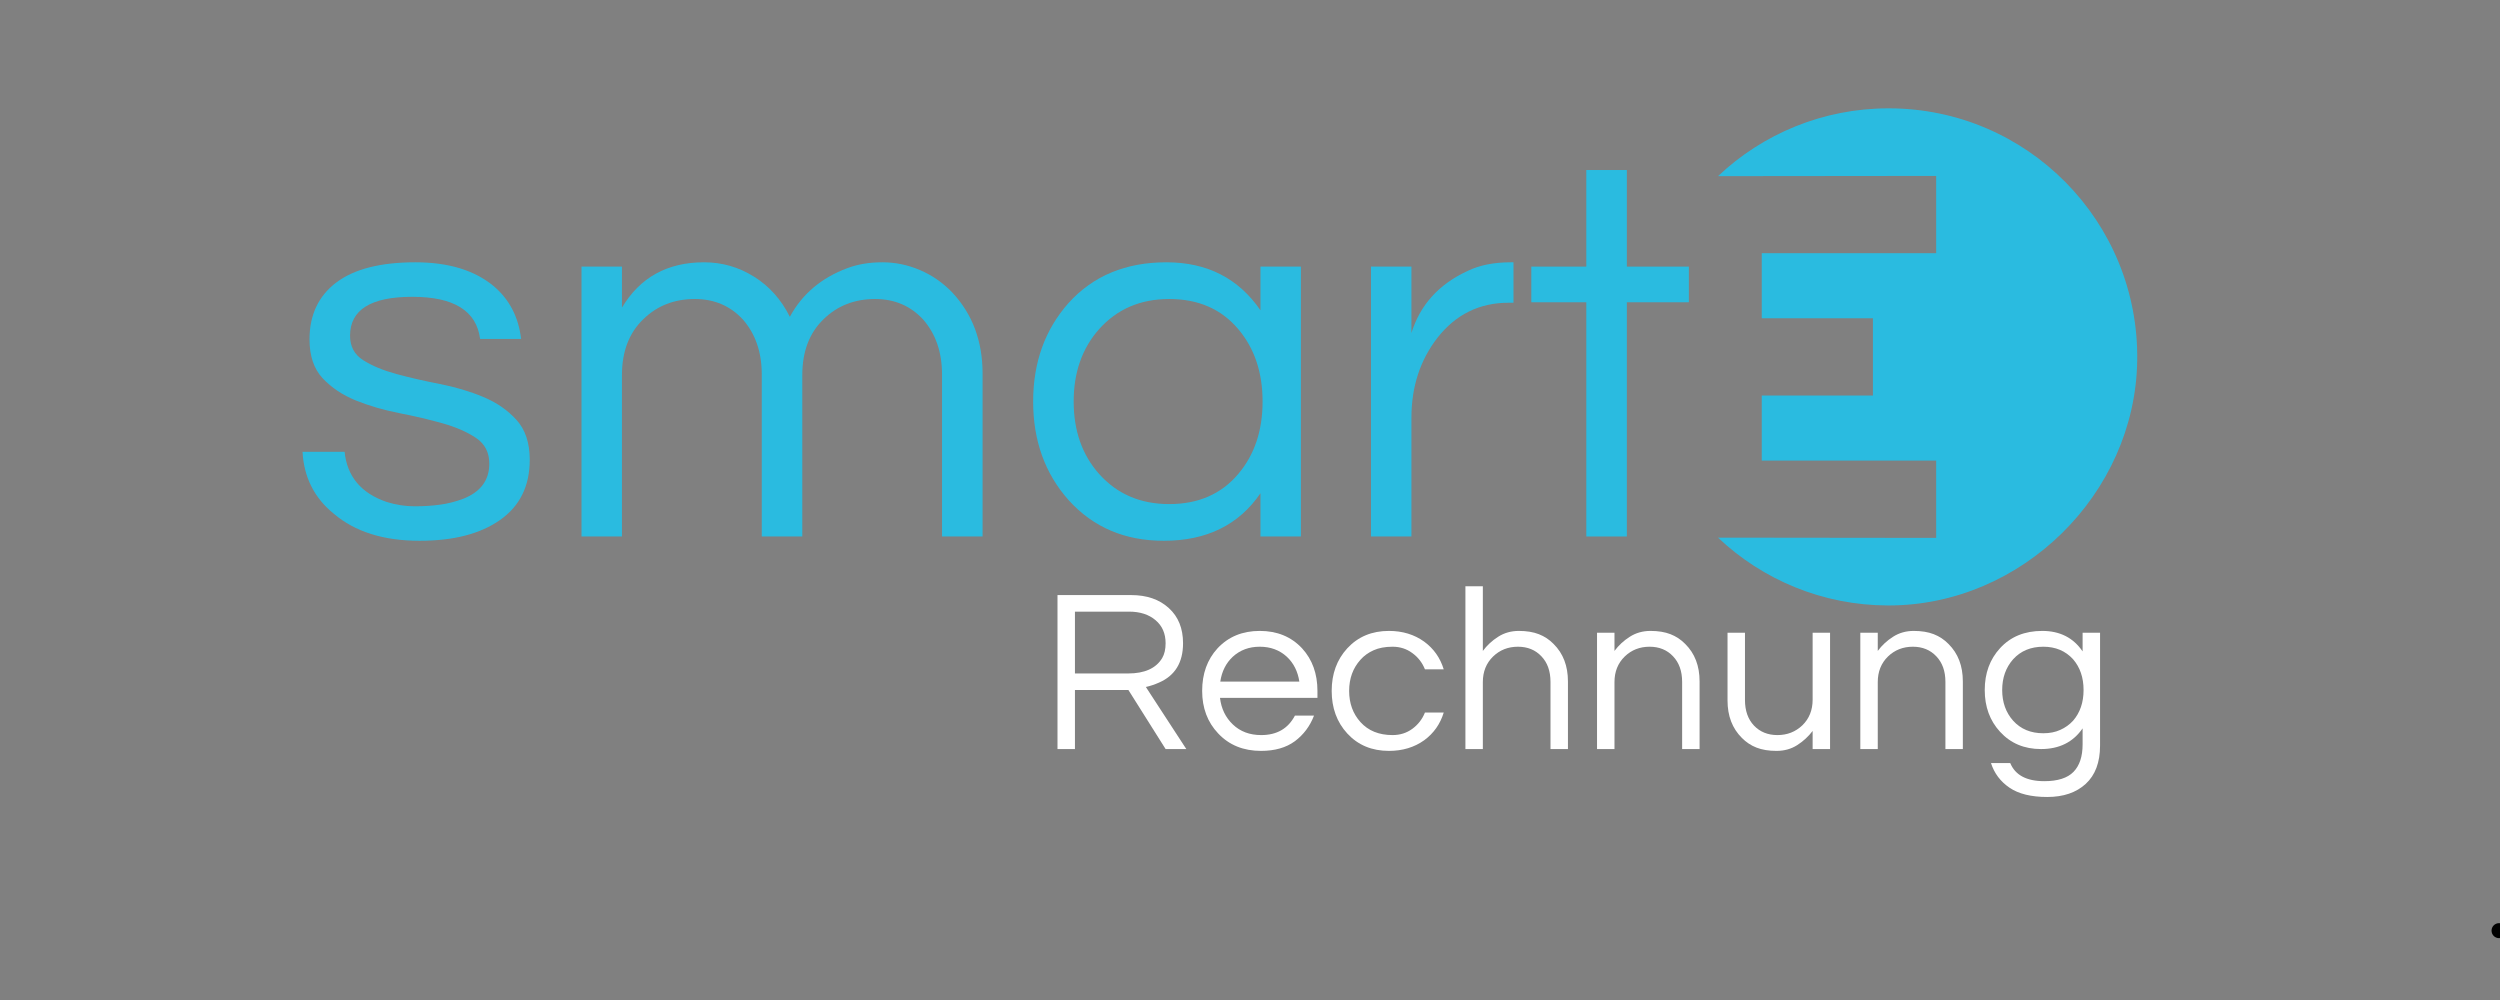
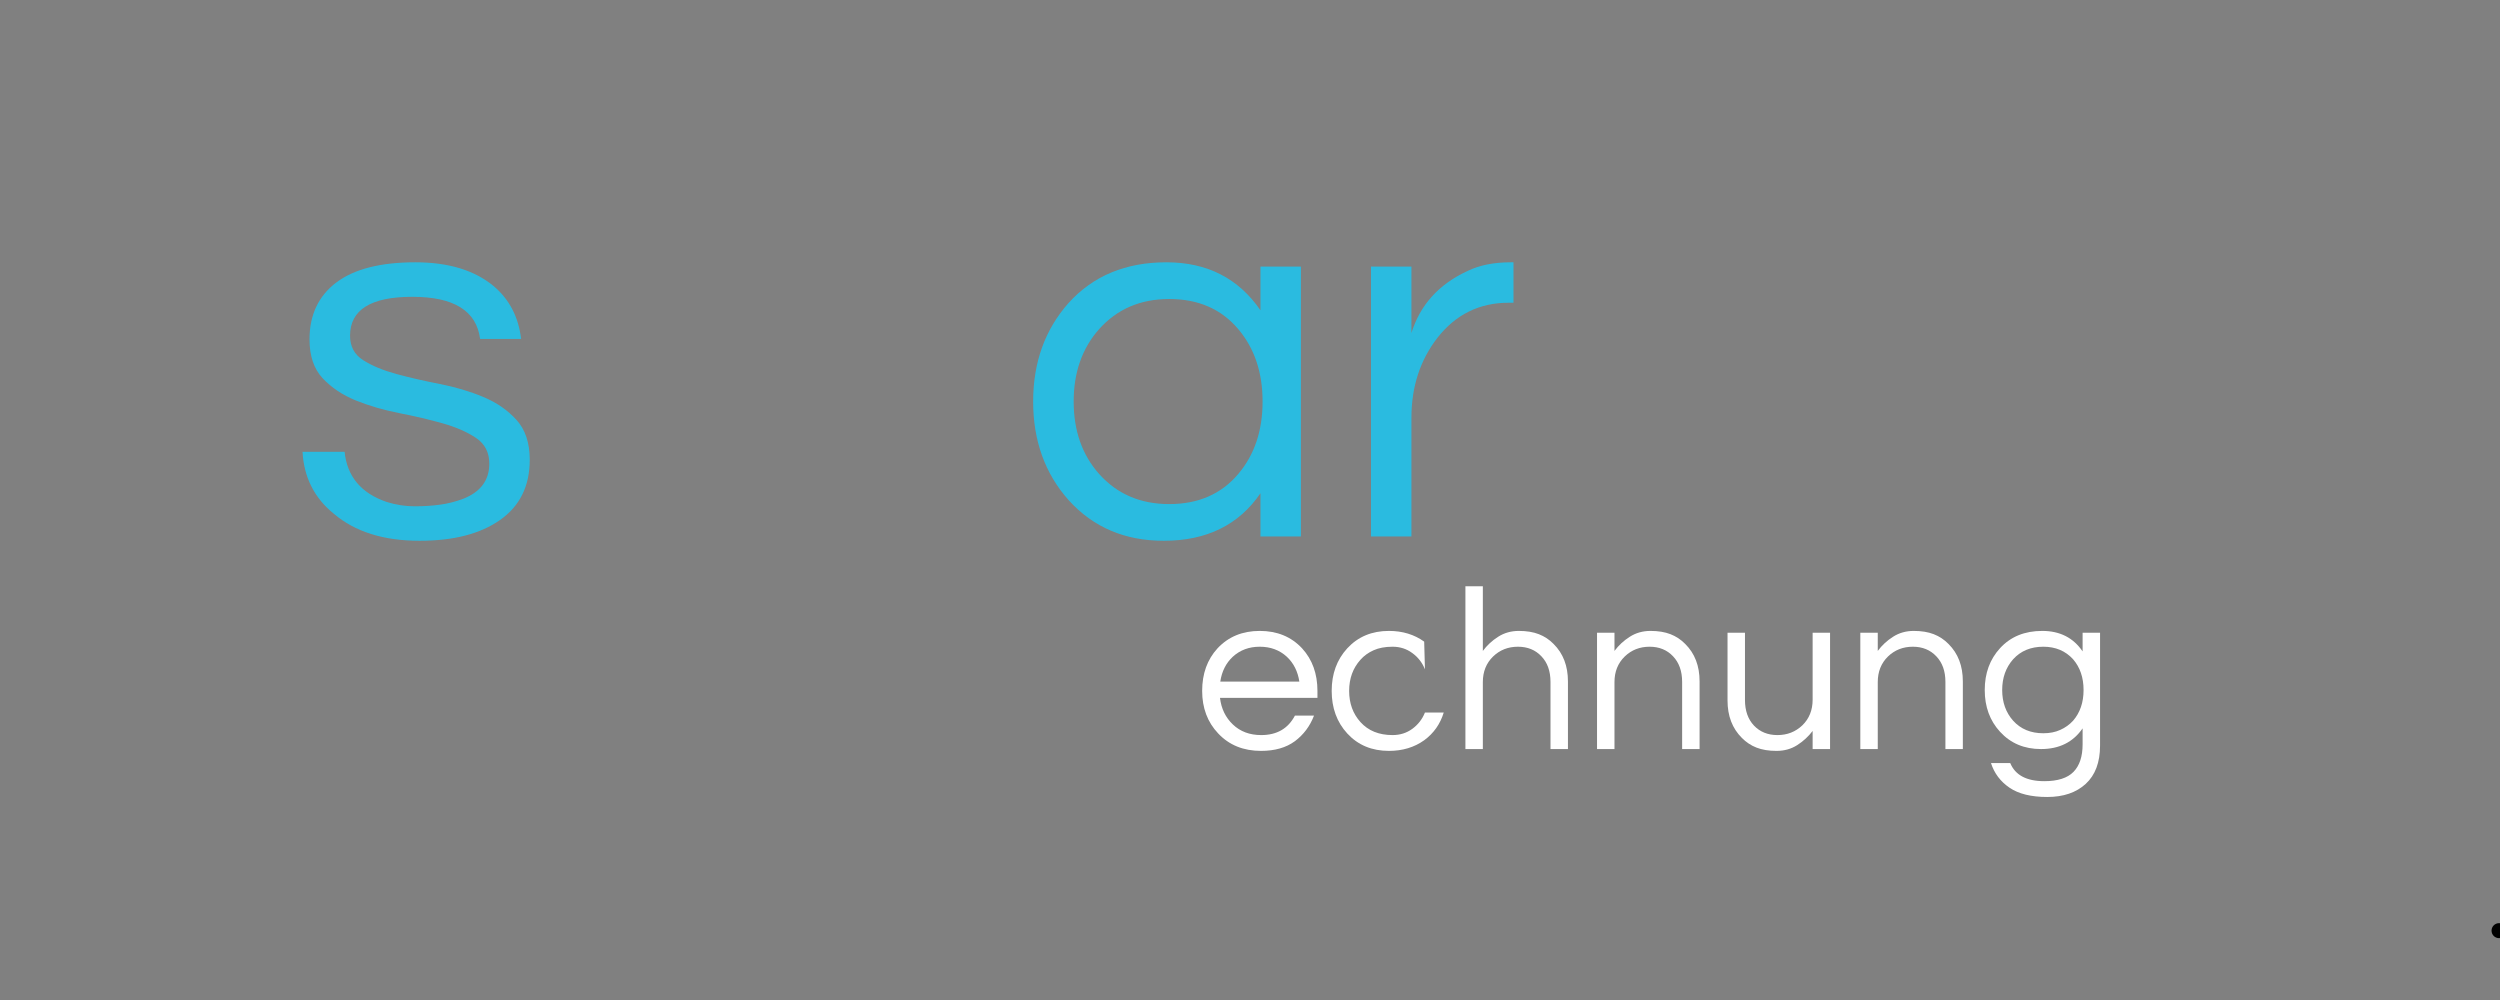
<svg xmlns="http://www.w3.org/2000/svg" width="500" zoomAndPan="magnify" viewBox="0 0 375 150" height="200" preserveAspectRatio="xMidYMid meet" version="1.0">
  <rect x="0" y="0" width="375" height="150" fill="#808080" stroke="none" />
  <defs>
    <clipPath id="ecfb0cc934">
      <path d="M 373.73 138.473 L 375 138.473 L 375 140.723 L 373.73 140.723 Z M 373.73 138.473 " clip-rule="nonzero" />
    </clipPath>
    <clipPath id="470e528c07">
-       <path d="M 257.684 16.25 L 321 16.25 L 321 90.77 L 257.684 90.77 Z M 257.684 16.25 " clip-rule="nonzero" />
-     </clipPath>
+       </clipPath>
  </defs>
  <g clip-path="url(#ecfb0cc934)">
    <path fill="#000000" d="M 375.98 139.598 C 375.98 139.746 375.953 139.891 375.895 140.027 C 375.84 140.168 375.758 140.289 375.652 140.395 C 375.547 140.5 375.426 140.582 375.289 140.637 C 375.148 140.695 375.008 140.723 374.855 140.723 C 374.707 140.723 374.562 140.695 374.426 140.637 C 374.289 140.582 374.168 140.5 374.062 140.395 C 373.957 140.289 373.875 140.168 373.816 140.027 C 373.762 139.891 373.73 139.746 373.73 139.598 C 373.73 139.449 373.762 139.305 373.816 139.168 C 373.875 139.031 373.957 138.906 374.062 138.801 C 374.168 138.695 374.289 138.617 374.426 138.559 C 374.562 138.5 374.707 138.473 374.855 138.473 C 375.008 138.473 375.148 138.5 375.289 138.559 C 375.426 138.617 375.547 138.695 375.652 138.801 C 375.758 138.906 375.84 139.031 375.895 139.168 C 375.953 139.305 375.98 139.449 375.98 139.598 Z M 375.98 139.598 " fill-opacity="1" fill-rule="nonzero" />
  </g>
  <path fill="#2abbe0" d="M 72.016 50.844 C 71.477 46.629 68.09 44.52 61.852 44.52 C 55.621 44.52 52.508 46.469 52.508 50.355 C 52.508 51.977 53.168 53.203 54.492 54.035 C 55.812 54.871 57.469 55.559 59.465 56.105 C 61.457 56.645 63.625 57.141 65.977 57.602 C 68.324 58.062 70.496 58.707 72.488 59.543 C 74.492 60.375 76.156 61.527 77.477 62.992 C 78.801 64.449 79.461 66.441 79.461 68.973 C 79.461 72.91 77.973 75.922 75.004 78 C 72.043 80.082 68.023 81.117 62.945 81.117 C 57.547 81.117 53.258 79.77 50.078 77.066 C 47.152 74.699 45.586 71.598 45.379 67.766 L 51.688 67.766 C 52.07 71.484 54.18 73.996 58.012 75.297 C 59.41 75.727 60.793 75.945 62.168 75.945 C 63.547 75.945 64.832 75.863 66.02 75.699 C 67.207 75.539 68.367 75.238 69.5 74.809 C 72.094 73.785 73.395 72.031 73.395 69.547 C 73.395 67.871 72.734 66.586 71.41 65.695 C 70.09 64.805 68.426 64.078 66.422 63.508 C 64.43 62.945 62.258 62.43 59.91 61.973 C 57.559 61.512 55.387 60.879 53.383 60.074 C 51.391 59.262 49.734 58.156 48.41 56.754 C 47.09 55.344 46.426 53.398 46.426 50.918 C 46.426 47.246 47.766 44.402 50.438 42.379 C 53.113 40.359 57.066 39.344 62.297 39.344 C 67.262 39.344 71.172 40.535 74.043 42.91 C 76.406 44.906 77.781 47.551 78.168 50.844 Z M 72.016 50.844 " fill-opacity="1" fill-rule="nonzero" />
-   <path fill="#2abbe0" d="M 93.293 46.145 C 95.996 41.613 100.098 39.344 105.609 39.344 C 108.305 39.344 110.793 40.059 113.086 41.488 C 115.387 42.918 117.184 44.93 118.477 47.523 C 120.316 44.125 123.176 41.695 127.059 40.238 C 128.617 39.645 130.383 39.344 132.348 39.344 C 134.32 39.344 136.215 39.742 138.027 40.523 C 139.84 41.301 141.441 42.418 142.844 43.875 C 145.867 47.113 147.387 51.16 147.387 56.02 L 147.387 80.473 L 141.305 80.473 L 141.305 56.18 C 141.305 52.836 140.359 50.082 138.473 47.926 C 136.582 45.879 134.18 44.852 131.27 44.852 C 128.195 44.852 125.629 45.852 123.578 47.84 C 121.422 49.895 120.344 52.699 120.344 56.266 L 120.344 80.473 L 114.266 80.473 L 114.266 56.18 C 114.266 52.836 113.32 50.082 111.434 47.926 C 109.543 45.879 107.141 44.852 104.23 44.852 C 101.156 44.852 98.59 45.852 96.539 47.84 C 94.375 49.895 93.293 52.699 93.293 56.266 L 93.293 80.473 L 87.227 80.473 L 87.227 39.992 L 93.293 39.992 Z M 93.293 46.145 " fill-opacity="1" fill-rule="nonzero" />
  <path fill="#2abbe0" d="M 189.07 73.988 C 185.828 78.742 180.992 81.117 174.562 81.117 C 168.734 81.117 163.988 79.098 160.32 75.051 C 156.754 71.055 154.973 66.117 154.973 60.23 C 154.973 54.348 156.754 49.406 160.32 45.41 C 163.988 41.367 168.871 39.344 174.965 39.344 C 181.07 39.344 185.77 41.746 189.07 46.547 L 189.07 39.992 L 195.137 39.992 L 195.137 80.473 L 189.07 80.473 Z M 175.383 75.613 C 179.754 75.613 183.207 74.105 185.746 71.086 C 188.172 68.223 189.387 64.602 189.387 60.23 C 189.387 55.863 188.172 52.246 185.746 49.379 C 183.207 46.359 179.754 44.852 175.383 44.852 C 171.059 44.852 167.555 46.359 164.859 49.379 C 162.32 52.246 161.051 55.863 161.051 60.23 C 161.051 64.602 162.32 68.223 164.859 71.086 C 167.555 74.105 171.059 75.613 175.383 75.613 Z M 175.383 75.613 " fill-opacity="1" fill-rule="nonzero" />
  <path fill="#2abbe0" d="M 227.023 39.344 L 227.023 45.41 L 226.293 45.41 C 221.922 45.41 218.359 47.164 215.613 50.672 C 213.012 54.027 211.715 58.027 211.715 62.66 L 211.715 80.473 L 205.648 80.473 L 205.648 39.992 L 211.715 39.992 L 211.715 49.953 C 213.016 45.738 215.828 42.633 220.141 40.641 C 221.922 39.777 224.082 39.344 226.621 39.344 Z M 227.023 39.344 " fill-opacity="1" fill-rule="nonzero" />
-   <path fill="#2abbe0" d="M 237.945 80.473 L 237.945 45.34 L 229.695 45.34 L 229.695 39.992 L 237.945 39.992 L 237.945 25.504 L 244.027 25.504 L 244.027 39.992 L 253.328 39.992 L 253.328 45.34 L 244.027 45.34 L 244.027 80.473 Z M 237.945 80.473 " fill-opacity="1" fill-rule="nonzero" />
-   <path fill="#ffffff" d="M 161.242 112.359 L 158.625 112.359 L 158.625 89.262 L 169.68 89.262 C 172.027 89.262 173.91 89.914 175.328 91.215 C 176.746 92.5 177.457 94.258 177.457 96.492 C 177.457 99.375 176.254 101.344 173.863 102.383 C 173.191 102.684 172.527 102.902 171.879 103.047 L 177.945 112.359 L 174.84 112.359 L 169.262 103.504 L 161.242 103.504 Z M 161.242 101.02 L 169.219 101.02 C 171.691 101.02 173.391 100.254 174.324 98.719 C 174.668 98.137 174.84 97.391 174.84 96.492 C 174.84 95.023 174.336 93.871 173.332 93.027 C 172.332 92.176 171.008 91.746 169.363 91.746 L 161.242 91.746 Z M 161.242 101.02 " fill-opacity="1" fill-rule="nonzero" />
  <path fill="#ffffff" d="M 189.18 110.262 C 191.527 110.262 193.211 109.293 194.238 107.344 L 197.102 107.344 C 196.496 108.926 195.535 110.203 194.227 111.184 C 192.91 112.152 191.219 112.633 189.152 112.633 C 186.512 112.633 184.371 111.766 182.727 110.016 C 181.121 108.32 180.324 106.195 180.324 103.637 C 180.324 101.059 181.09 98.93 182.625 97.254 C 184.254 95.508 186.367 94.637 188.965 94.637 C 191.57 94.637 193.688 95.508 195.316 97.254 C 196.848 98.93 197.617 101.059 197.617 103.637 L 197.617 104.684 L 183 104.684 C 183.188 106.293 183.832 107.625 184.926 108.668 C 186.035 109.73 187.453 110.262 189.18 110.262 Z M 188.965 97.008 C 187.359 97.008 186.016 97.508 184.926 98.504 C 183.898 99.461 183.27 100.711 183.043 102.242 L 194.902 102.242 C 194.672 100.711 194.043 99.461 193.016 98.504 C 191.926 97.508 190.574 97.008 188.965 97.008 Z M 188.965 97.008 " fill-opacity="1" fill-rule="nonzero" />
-   <path fill="#ffffff" d="M 208.883 110.262 C 210.004 110.262 210.988 109.953 211.844 109.328 C 212.707 108.695 213.34 107.883 213.742 106.883 L 216.559 106.883 C 216.031 108.609 215.055 109.996 213.629 111.039 C 212.141 112.102 210.379 112.633 208.336 112.633 C 205.777 112.633 203.695 111.766 202.086 110.016 C 200.531 108.32 199.754 106.195 199.754 103.637 C 199.754 101.074 200.531 98.949 202.086 97.254 C 203.695 95.508 205.777 94.637 208.336 94.637 C 210.379 94.637 212.141 95.176 213.629 96.246 C 215.055 97.293 216.031 98.676 216.559 100.402 L 213.742 100.402 C 213.34 99.395 212.707 98.582 211.844 97.957 C 210.988 97.324 210.004 97.008 208.883 97.008 C 207.77 97.008 206.82 97.188 206.039 97.539 C 205.262 97.887 204.602 98.359 204.066 98.965 C 202.938 100.223 202.371 101.777 202.371 103.637 C 202.371 105.496 202.938 107.051 204.066 108.309 C 205.234 109.609 206.844 110.262 208.883 110.262 Z M 208.883 110.262 " fill-opacity="1" fill-rule="nonzero" />
+   <path fill="#ffffff" d="M 208.883 110.262 C 210.004 110.262 210.988 109.953 211.844 109.328 C 212.707 108.695 213.34 107.883 213.742 106.883 L 216.559 106.883 C 216.031 108.609 215.055 109.996 213.629 111.039 C 212.141 112.102 210.379 112.633 208.336 112.633 C 205.777 112.633 203.695 111.766 202.086 110.016 C 200.531 108.32 199.754 106.195 199.754 103.637 C 199.754 101.074 200.531 98.949 202.086 97.254 C 203.695 95.508 205.777 94.637 208.336 94.637 C 210.379 94.637 212.141 95.176 213.629 96.246 L 213.742 100.402 C 213.34 99.395 212.707 98.582 211.844 97.957 C 210.988 97.324 210.004 97.008 208.883 97.008 C 207.77 97.008 206.82 97.188 206.039 97.539 C 205.262 97.887 204.602 98.359 204.066 98.965 C 202.938 100.223 202.371 101.777 202.371 103.637 C 202.371 105.496 202.938 107.051 204.066 108.309 C 205.234 109.609 206.844 110.262 208.883 110.262 Z M 208.883 110.262 " fill-opacity="1" fill-rule="nonzero" />
  <path fill="#ffffff" d="M 222.426 87.938 L 222.426 97.641 C 223.051 96.801 223.812 96.09 224.727 95.512 C 225.637 94.93 226.672 94.637 227.832 94.637 C 228.988 94.637 229.988 94.801 230.82 95.125 C 231.664 95.453 232.402 95.941 233.035 96.59 C 234.473 98.012 235.191 99.883 235.191 102.211 L 235.191 112.359 L 232.574 112.359 L 232.574 102.285 C 232.574 100.672 232.121 99.395 231.211 98.445 C 230.309 97.488 229.133 97.008 227.688 97.008 C 226.223 97.008 224.98 97.496 223.965 98.473 C 222.938 99.473 222.426 100.754 222.426 102.312 L 222.426 112.359 L 219.812 112.359 L 219.812 87.938 Z M 222.426 87.938 " fill-opacity="1" fill-rule="nonzero" />
  <path fill="#ffffff" d="M 242.172 94.91 L 242.172 97.641 C 242.793 96.801 243.559 96.09 244.473 95.512 C 245.383 94.93 246.418 94.637 247.578 94.637 C 248.734 94.637 249.734 94.801 250.566 95.125 C 251.406 95.453 252.148 95.941 252.781 96.59 C 254.219 98.012 254.938 99.883 254.938 102.211 L 254.938 112.359 L 252.32 112.359 L 252.32 102.285 C 252.32 100.672 251.863 99.395 250.957 98.445 C 250.055 97.488 248.879 97.008 247.434 97.008 C 245.969 97.008 244.723 97.496 243.711 98.473 C 242.684 99.473 242.172 100.754 242.172 102.312 L 242.172 112.359 L 239.555 112.359 L 239.555 94.91 Z M 242.172 94.91 " fill-opacity="1" fill-rule="nonzero" />
  <path fill="#ffffff" d="M 271.895 112.359 L 271.895 109.645 C 271.262 110.477 270.488 111.188 269.578 111.77 C 268.676 112.348 267.641 112.633 266.473 112.633 C 265.312 112.633 264.316 112.469 263.484 112.145 C 262.648 111.82 261.918 111.336 261.285 110.691 C 259.848 109.266 259.129 107.395 259.129 105.074 L 259.129 94.91 L 261.746 94.91 L 261.746 105 C 261.746 106.602 262.195 107.883 263.098 108.84 C 264.004 109.789 265.18 110.262 266.617 110.262 C 268.086 110.262 269.328 109.773 270.355 108.797 C 271.379 107.801 271.895 106.52 271.895 104.957 L 271.895 94.91 L 274.508 94.91 L 274.508 112.359 Z M 271.895 112.359 " fill-opacity="1" fill-rule="nonzero" />
  <path fill="#ffffff" d="M 281.664 94.91 L 281.664 97.641 C 282.285 96.801 283.051 96.09 283.961 95.512 C 284.871 94.93 285.906 94.637 287.066 94.637 C 288.223 94.637 289.223 94.801 290.059 95.125 C 290.898 95.453 291.637 95.941 292.27 96.59 C 293.707 98.012 294.426 99.883 294.426 102.211 L 294.426 112.359 L 291.812 112.359 L 291.812 102.285 C 291.812 100.672 291.355 99.395 290.445 98.445 C 289.543 97.488 288.367 97.008 286.922 97.008 C 285.457 97.008 284.215 97.496 283.199 98.473 C 282.172 99.473 281.664 100.754 281.664 102.312 L 281.664 112.359 L 279.047 112.359 L 279.047 94.91 Z M 281.664 94.91 " fill-opacity="1" fill-rule="nonzero" />
  <path fill="#ffffff" d="M 312.391 97.711 L 312.391 94.91 L 315.008 94.91 L 315.008 111.844 C 315.008 114.352 314.289 116.262 312.863 117.578 C 311.434 118.891 309.508 119.547 307.086 119.547 C 304.672 119.547 302.781 119.082 301.422 118.152 C 300.059 117.223 299.137 115.988 298.648 114.461 L 301.535 114.461 C 302.285 116.27 303.984 117.176 306.641 117.176 C 308.66 117.176 310.121 116.707 311.023 115.781 C 311.934 114.852 312.391 113.473 312.391 111.656 L 312.391 109.254 C 310.969 111.324 308.891 112.359 306.152 112.359 C 303.641 112.359 301.594 111.496 300.012 109.773 C 298.477 108.105 297.711 106.016 297.711 103.504 C 297.711 100.984 298.477 98.891 300.012 97.223 C 301.594 95.5 303.699 94.637 306.336 94.637 C 308.984 94.637 311 95.664 312.391 97.711 Z M 306.496 109.988 C 307.453 109.988 308.301 109.824 309.039 109.484 C 309.789 109.152 310.426 108.691 310.965 108.105 C 312.008 106.898 312.535 105.367 312.535 103.504 C 312.535 101.637 312.008 100.098 310.965 98.891 C 309.824 97.637 308.336 97.008 306.496 97.008 C 304.617 97.008 303.105 97.637 301.969 98.891 C 300.875 100.129 300.328 101.664 300.328 103.504 C 300.328 105.34 300.875 106.871 301.969 108.105 C 303.105 109.363 304.617 109.988 306.496 109.988 Z M 306.496 109.988 " fill-opacity="1" fill-rule="nonzero" />
  <g clip-path="url(#470e528c07)">
    <path fill="#2abbe0" d="M 320.582 54.094 C 320.285 74.098 303.25 90.844 283.25 90.82 C 273.355 90.809 264.371 86.945 257.703 80.645 L 290.426 80.684 L 290.426 69.09 L 264.262 69.09 L 264.262 59.332 L 280.938 59.332 L 280.938 47.738 L 264.262 47.738 L 264.262 37.977 L 290.426 37.977 L 290.426 26.387 L 257.703 26.422 C 264.379 20.117 273.387 16.25 283.297 16.25 C 304.082 16.25 320.887 33.242 320.582 54.094 " fill-opacity="1" fill-rule="evenodd" />
  </g>
</svg>